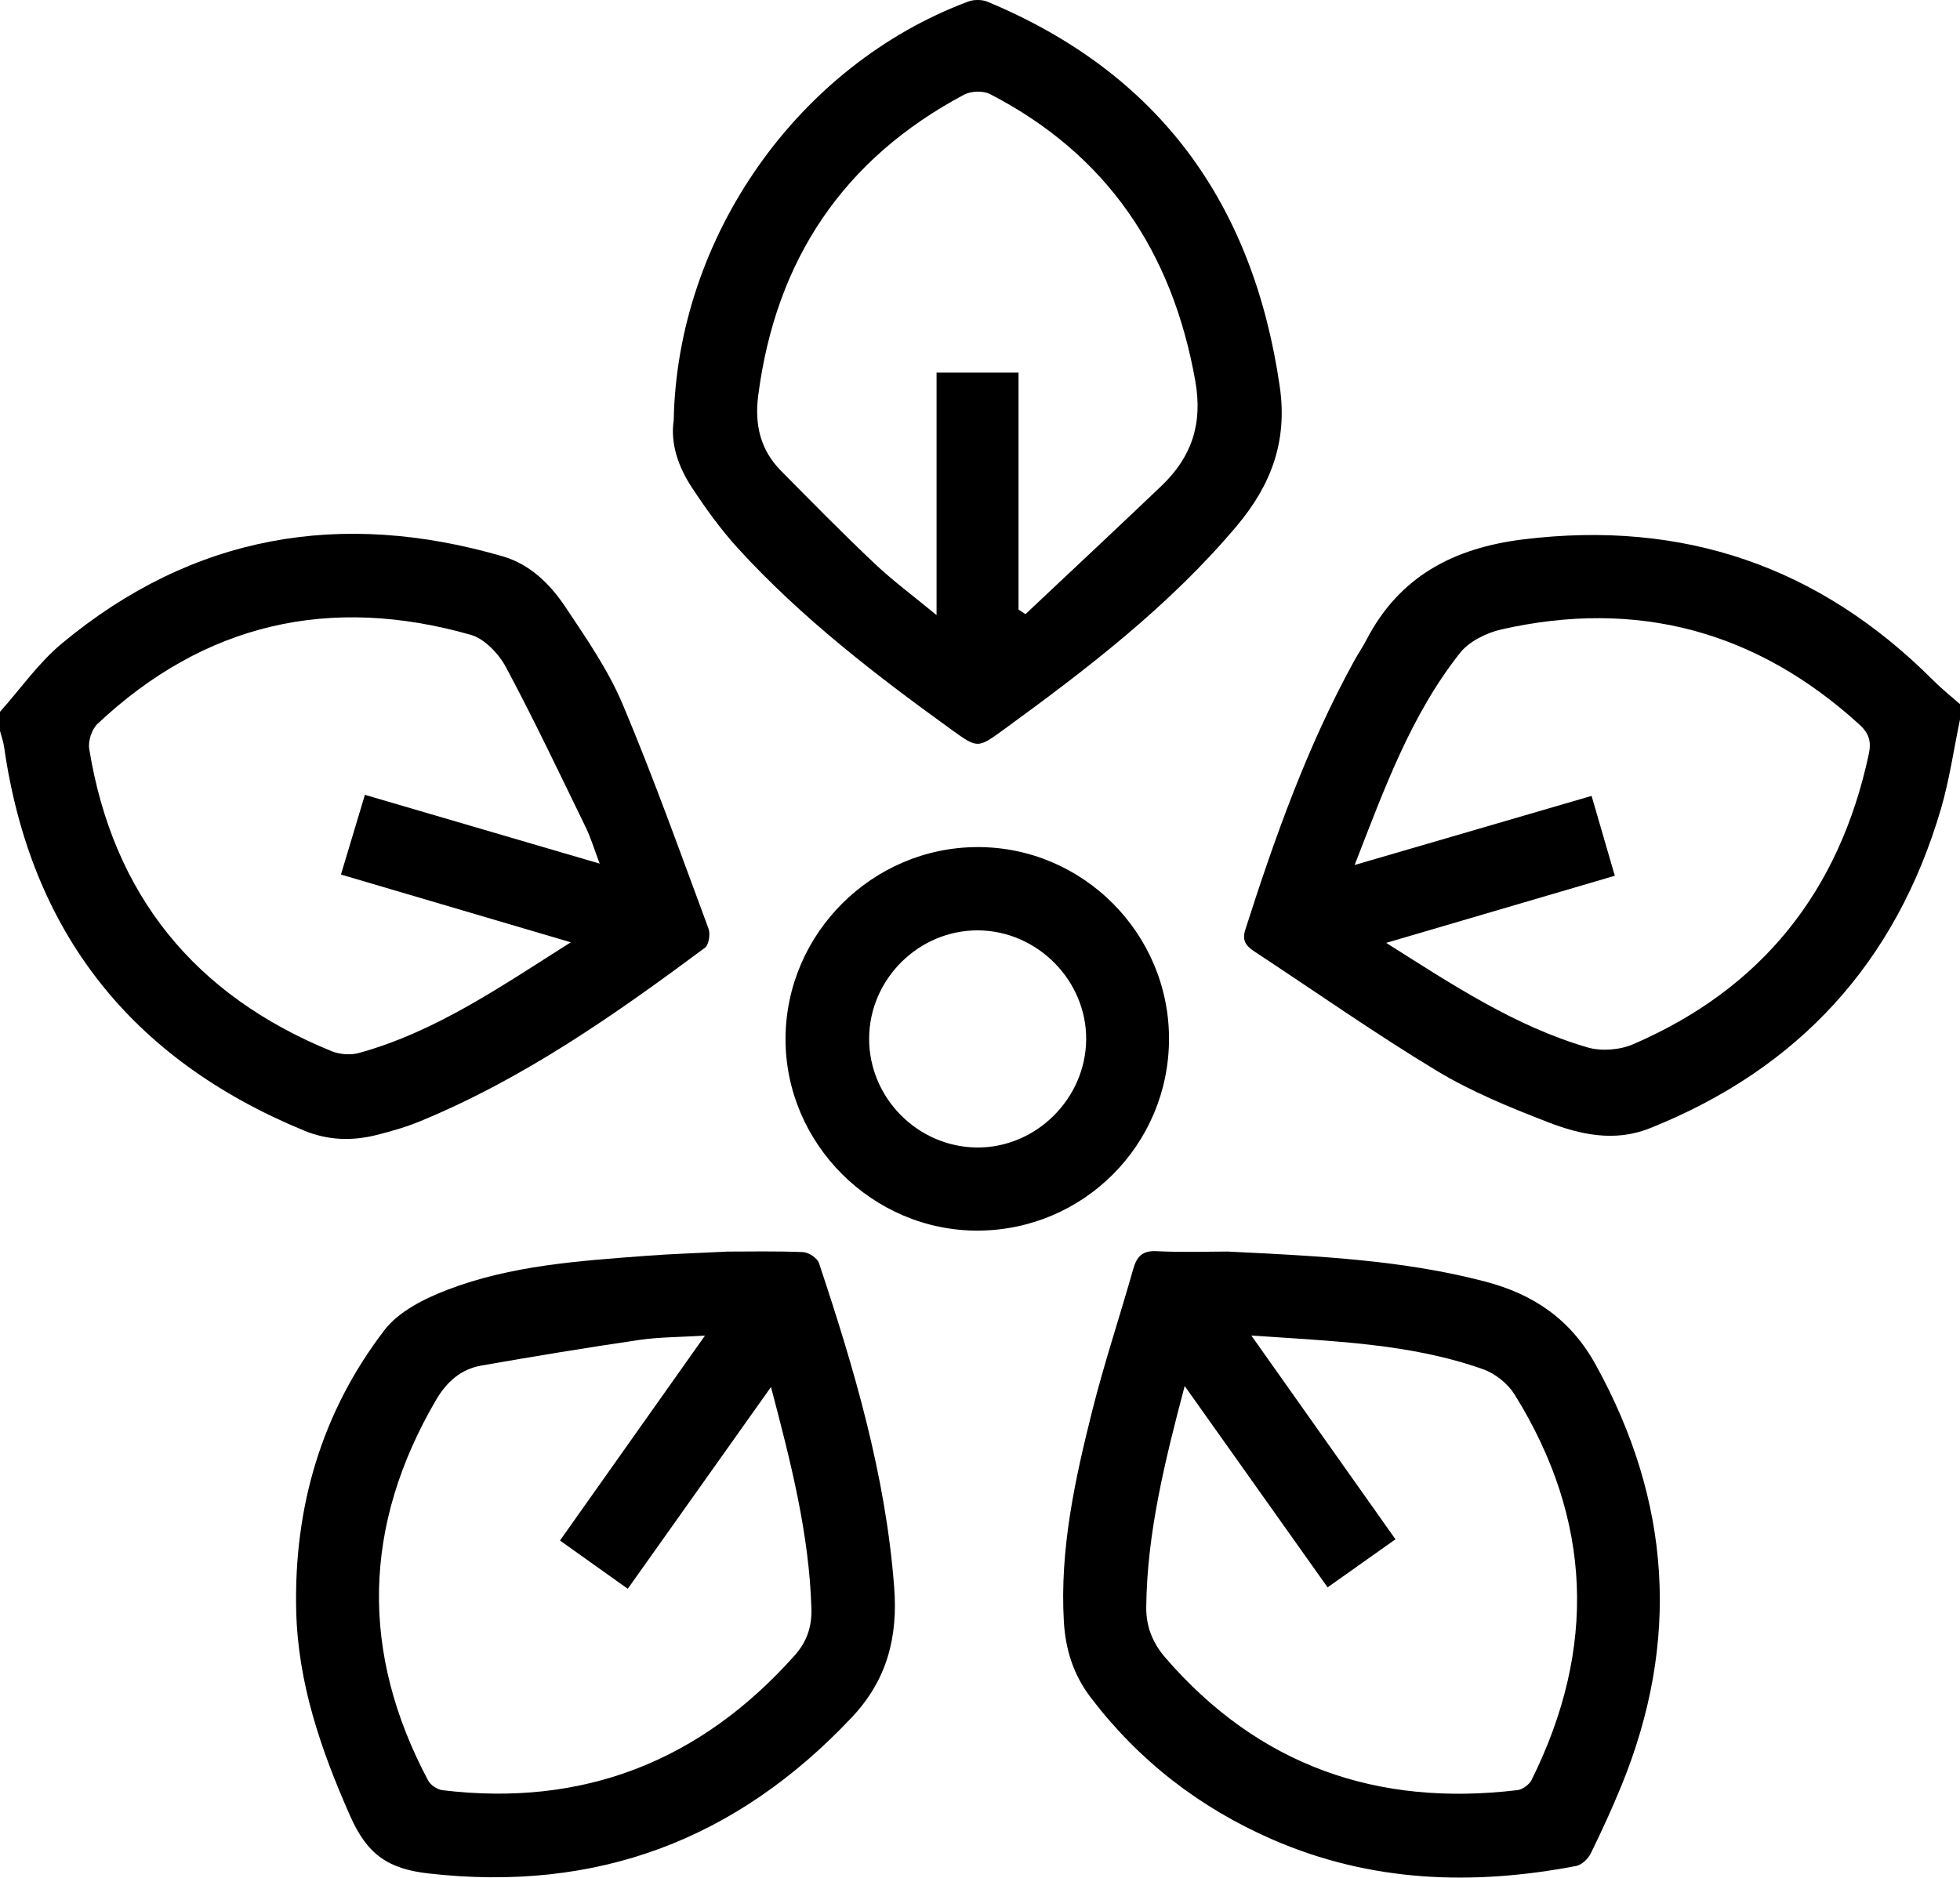
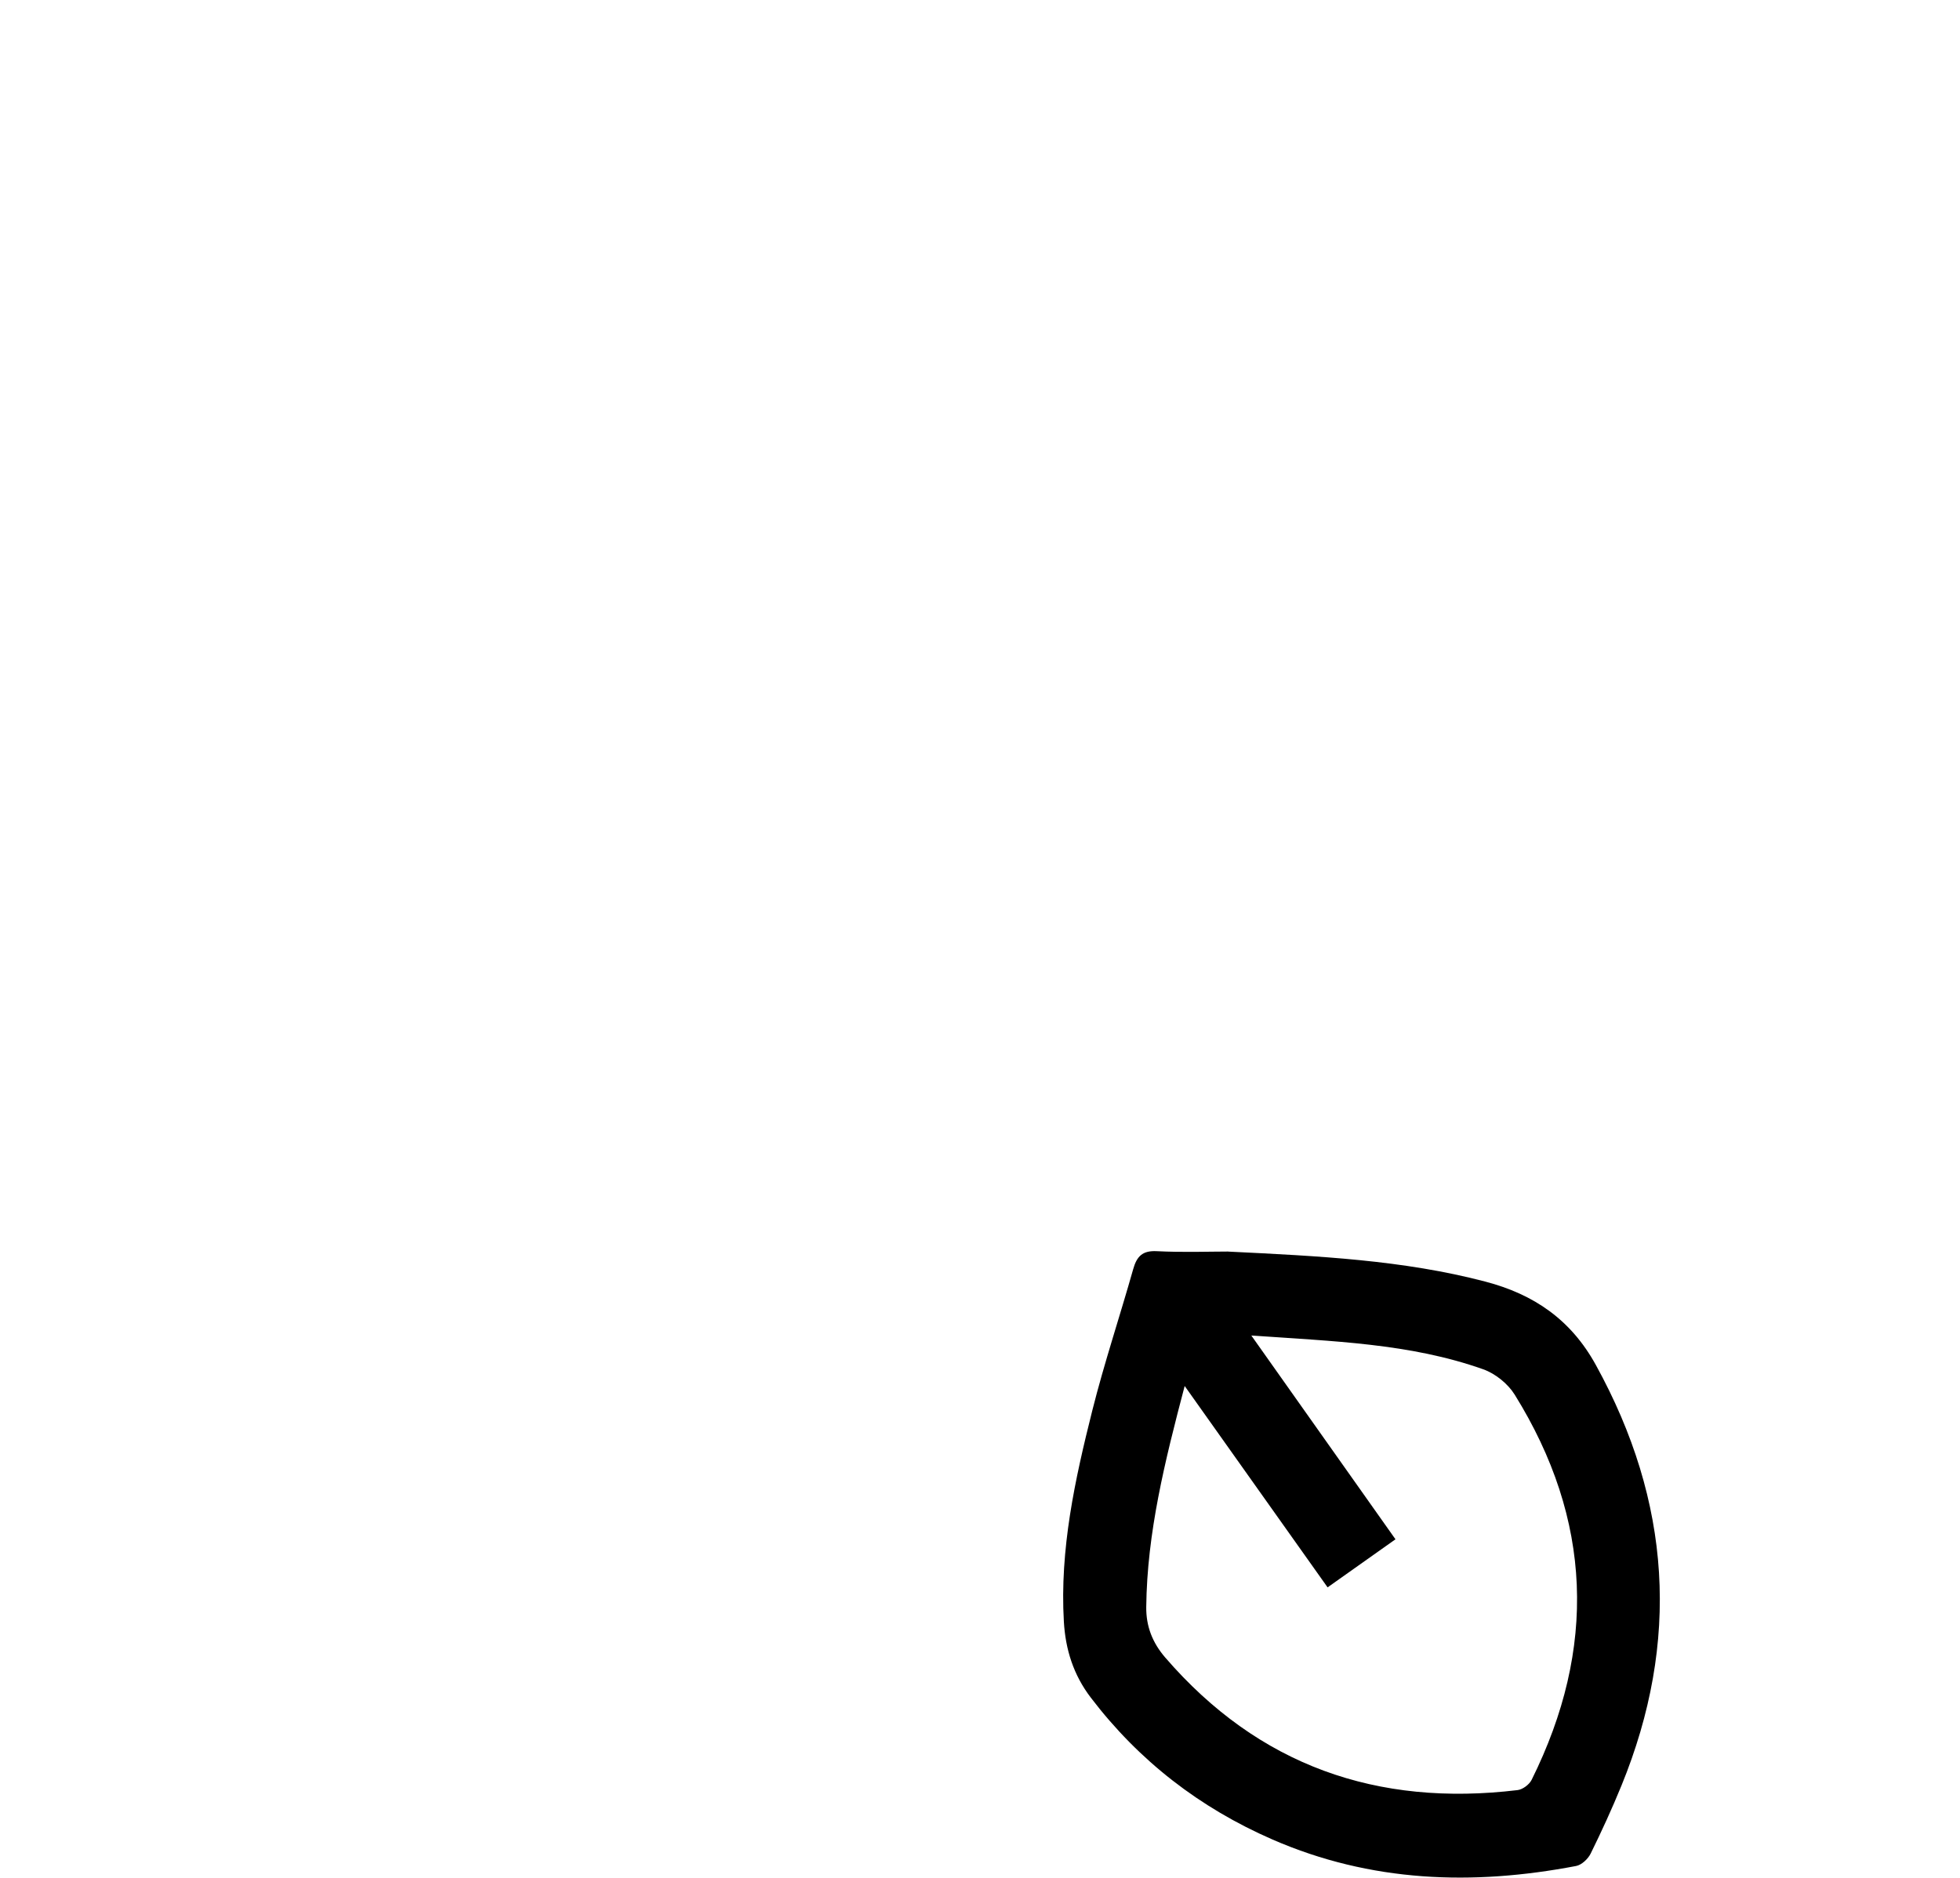
<svg xmlns="http://www.w3.org/2000/svg" id="Calque_1" viewBox="0 0 384 367.95">
-   <path d="M0,139.49c4.02-4.5,7.55-9.6,12.14-13.41,25.63-21.3,54.68-26.28,86.4-17.04,5.38,1.57,9.3,5.5,12.29,9.99,4.07,6.11,8.33,12.27,11.16,18.98,6.09,14.45,11.36,29.26,16.82,43.97,.39,1.06,.07,3.18-.7,3.75-17.54,13.05-35.41,25.59-55.78,33.99-2.75,1.14-5.65,1.97-8.55,2.7-4.82,1.21-9.52,1.08-14.28-.89C25.72,207.57,6,182.69,.81,146.41c-.15-1.07-.53-2.11-.81-3.17,0-1.25,0-2.5,0-3.75Zm117.49,29.75c-1.12-2.95-1.75-5.09-2.71-7.07-5.13-10.52-10.14-21.12-15.66-31.43-1.42-2.65-4.2-5.58-6.93-6.35-27.52-7.82-52.09-2.3-73.08,17.46-1.13,1.06-1.88,3.37-1.63,4.91,4.65,28.66,20.71,48.31,47.49,59.24,1.59,.65,3.73,.8,5.39,.34,15.12-4.2,27.79-13.04,41.47-21.68-15.47-4.56-30.14-8.89-45.03-13.28,1.62-5.4,3.14-10.45,4.69-15.62,15.35,4.5,30.17,8.84,46,13.48Z" />
-   <path d="M384,140.99c-1.22,5.84-2.06,11.8-3.73,17.51-8.82,30.11-27.9,50.97-57.06,62.61-6.89,2.75-13.65,1.24-20.07-1.25-7.41-2.88-14.9-5.94-21.67-10.03-12.16-7.35-23.8-15.54-35.68-23.35-1.61-1.06-2.51-2.09-1.82-4.26,5.78-18.08,12.12-35.92,21.29-52.62,.78-1.42,1.7-2.77,2.45-4.2,6.45-12.45,17.1-18.01,30.66-19.69,31.39-3.88,58.11,5.29,80.4,27.63,1.64,1.65,3.48,3.11,5.23,4.65v3Zm-112.41,43.79c13.05,8.25,25.24,16.33,39.41,20.47,2.72,.8,6.33,.52,8.95-.61,25.23-10.88,40.45-30.02,46.18-56.86,.55-2.57-.01-4.13-1.88-5.83-20.15-18.33-43.53-24.6-70.07-18.61-2.95,.67-6.34,2.34-8.15,4.63-9.62,12.17-14.82,26.61-20.63,41.54,15.86-4.63,31-9.04,46.42-13.54,1.55,5.32,3.02,10.39,4.55,15.65-14.89,4.37-29.36,8.62-44.78,13.15Z" />
-   <path d="M142.36,245.27c4.22,0,9.6-.12,14.96,.1,1.1,.05,2.8,1.16,3.13,2.15,6.92,20.74,13.1,41.66,14.74,63.62,.72,9.57-1.32,18-8.3,25.4-22.67,24.06-50,34.35-82.98,30.59-7.99-.91-12.01-3.79-15.32-11.29-5.74-12.97-10.22-25.99-10.56-40.21-.47-20.25,4.95-38.86,17.28-54.96,2.81-3.67,7.83-6.18,12.34-7.91,12.48-4.79,25.77-5.66,38.96-6.66,4.85-.37,9.73-.52,15.74-.82Zm-4.23,16.46c-4.9,.31-8.93,.28-12.86,.85-10.35,1.52-20.69,3.22-30.99,5.03-4.01,.71-6.79,3.2-8.89,6.8-14.32,24.58-14.86,49.41-1.51,74.51,.48,.9,1.8,1.78,2.81,1.9,27.63,3.33,50.54-5.69,69.01-26.42,2.43-2.73,3.38-5.7,3.27-9.21-.44-14.56-4-28.53-7.92-43.38-9.64,13.59-18.82,26.53-28.06,39.54-4.66-3.32-8.9-6.34-13.28-9.46,9.45-13.36,18.67-26.38,28.42-40.17Z" />
  <path d="M240.63,245.27c17.85,.87,34.3,1.67,50.37,5.88,9.52,2.5,16.75,7.44,21.65,16.33,14.76,26.78,16.57,54.19,5.01,82.47-1.84,4.5-3.87,8.93-6.02,13.29-.52,1.05-1.76,2.22-2.85,2.43-20.3,3.88-40.24,3.2-59.47-5.18-14.25-6.21-26.15-15.4-35.61-27.81-3.41-4.47-4.96-9.43-5.28-14.9-.82-14.16,2.17-27.83,5.58-41.4,2.34-9.3,5.39-18.42,8-27.66,.71-2.5,1.79-3.68,4.64-3.53,5.11,.26,10.24,.07,13.97,.07Zm4.53,16.45c9.66,13.67,18.84,26.65,28.24,39.93-4.55,3.23-8.85,6.27-13.3,9.42-9.4-13.25-18.47-26.03-28-39.46-3.89,14.78-7.37,28.75-7.53,43.32-.04,3.76,1.21,6.98,3.72,9.89,18.31,21.2,41.54,29.29,69.03,25.98,1-.12,2.29-1.08,2.75-2,12.8-25.76,11.9-51-3.31-75.49-1.33-2.14-3.79-4.13-6.16-4.97-14.39-5.11-29.51-5.49-45.43-6.62Z" />
-   <path d="M131.99,82.5c.64-36.07,24.35-69.71,57.68-82.19,1.13-.43,2.74-.42,3.85,.05,33.66,14.04,52.02,39.58,57.21,75.4,1.56,10.74-1.73,19.33-8.37,27.24-13.22,15.73-29.39,28.09-45.87,40.09-4.92,3.58-5,3.56-10.04-.07-14.9-10.76-29.46-21.96-41.9-35.6-3.34-3.67-6.29-7.76-9.02-11.92-2.64-4.02-4.18-8.52-3.56-12.99Zm67.56,36.96c.45,.3,.9,.59,1.36,.89,8.88-8.37,17.8-16.7,26.63-25.12,5.9-5.63,8.14-12.14,6.64-20.57-4.48-25.26-17.25-44.34-40.19-56.21-1.35-.7-3.73-.63-5.09,.09-23.68,12.6-36.91,32.4-40.35,58.94-.74,5.72,.4,10.67,4.46,14.78,6.05,6.12,12.09,12.27,18.34,18.18,3.55,3.36,7.51,6.28,12.14,10.1v-47.52h16.06v46.44Z" />
-   <path d="M229.03,203.68c-.07,20.68-16.76,37.39-37.42,37.48-20.65,.08-37.79-17.04-37.71-37.66,.08-20.54,16.96-37.41,37.52-37.5,20.69-.09,37.68,16.93,37.61,37.68Zm-58.75-.23c-.07,11.63,9.46,21.31,21.1,21.42,11.55,.11,21.31-9.52,21.42-21.14,.11-11.55-9.54-21.32-21.14-21.41-11.61-.08-21.31,9.5-21.38,21.13Z" />
</svg>